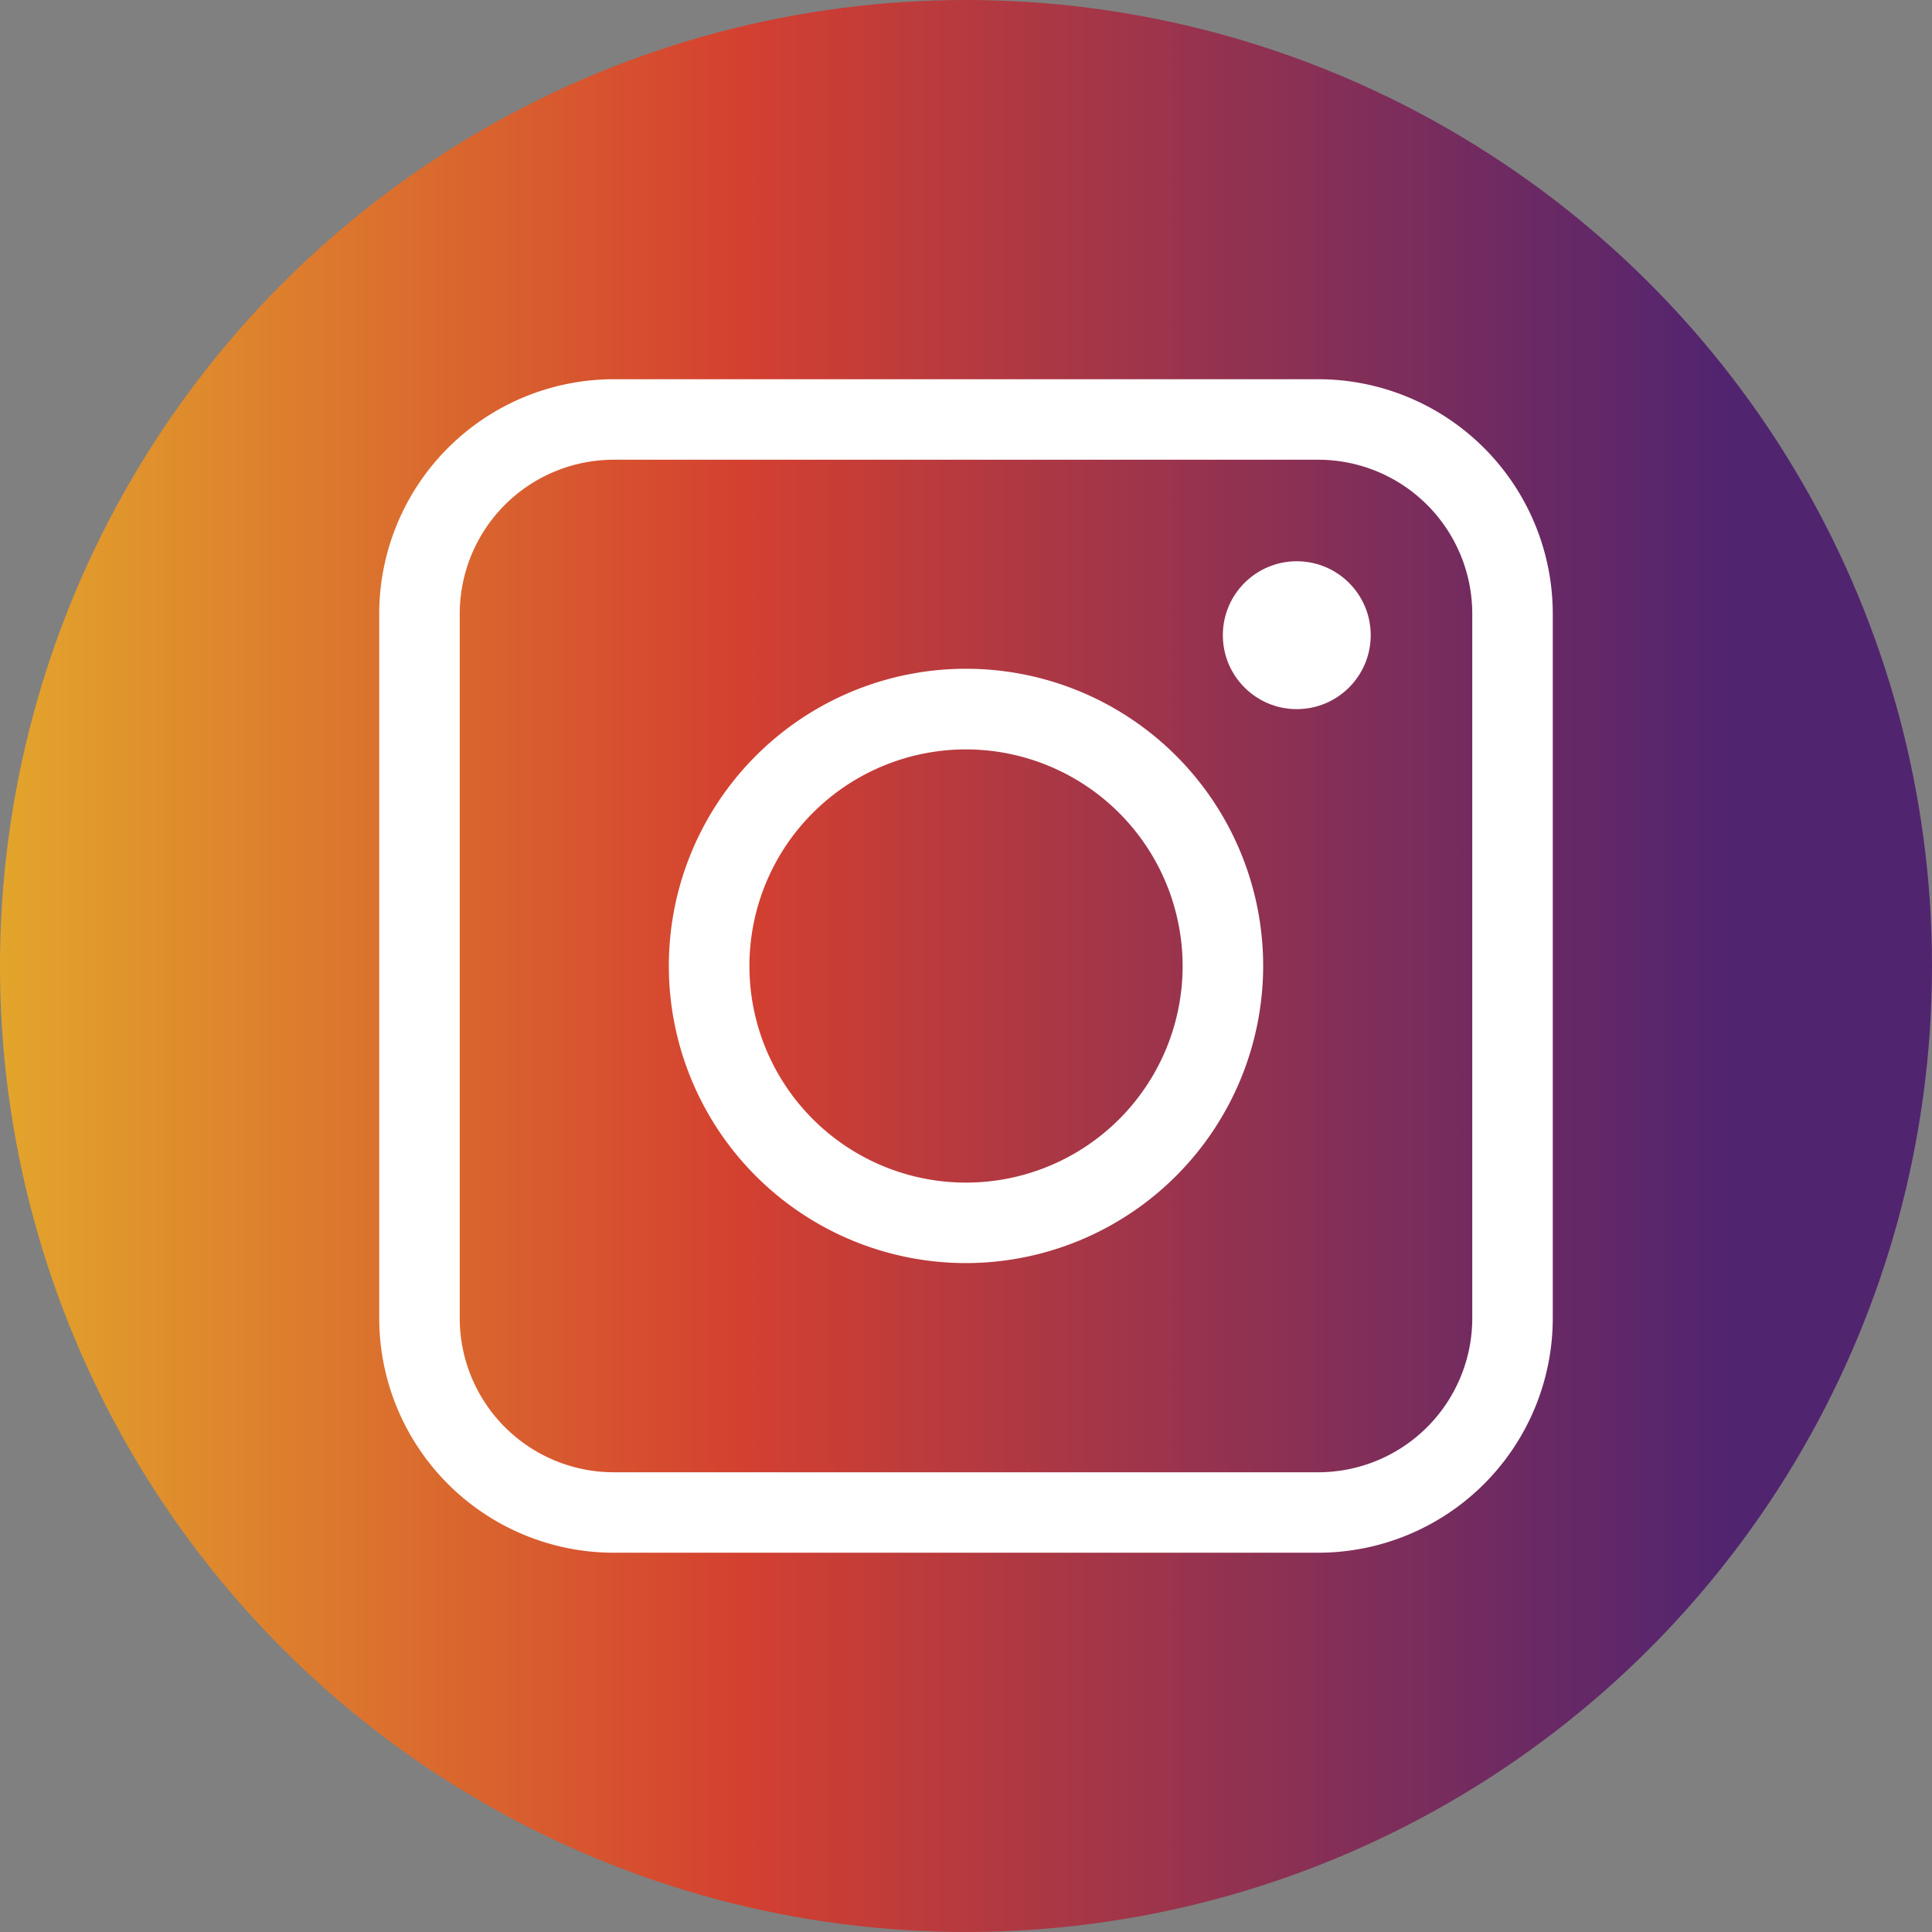
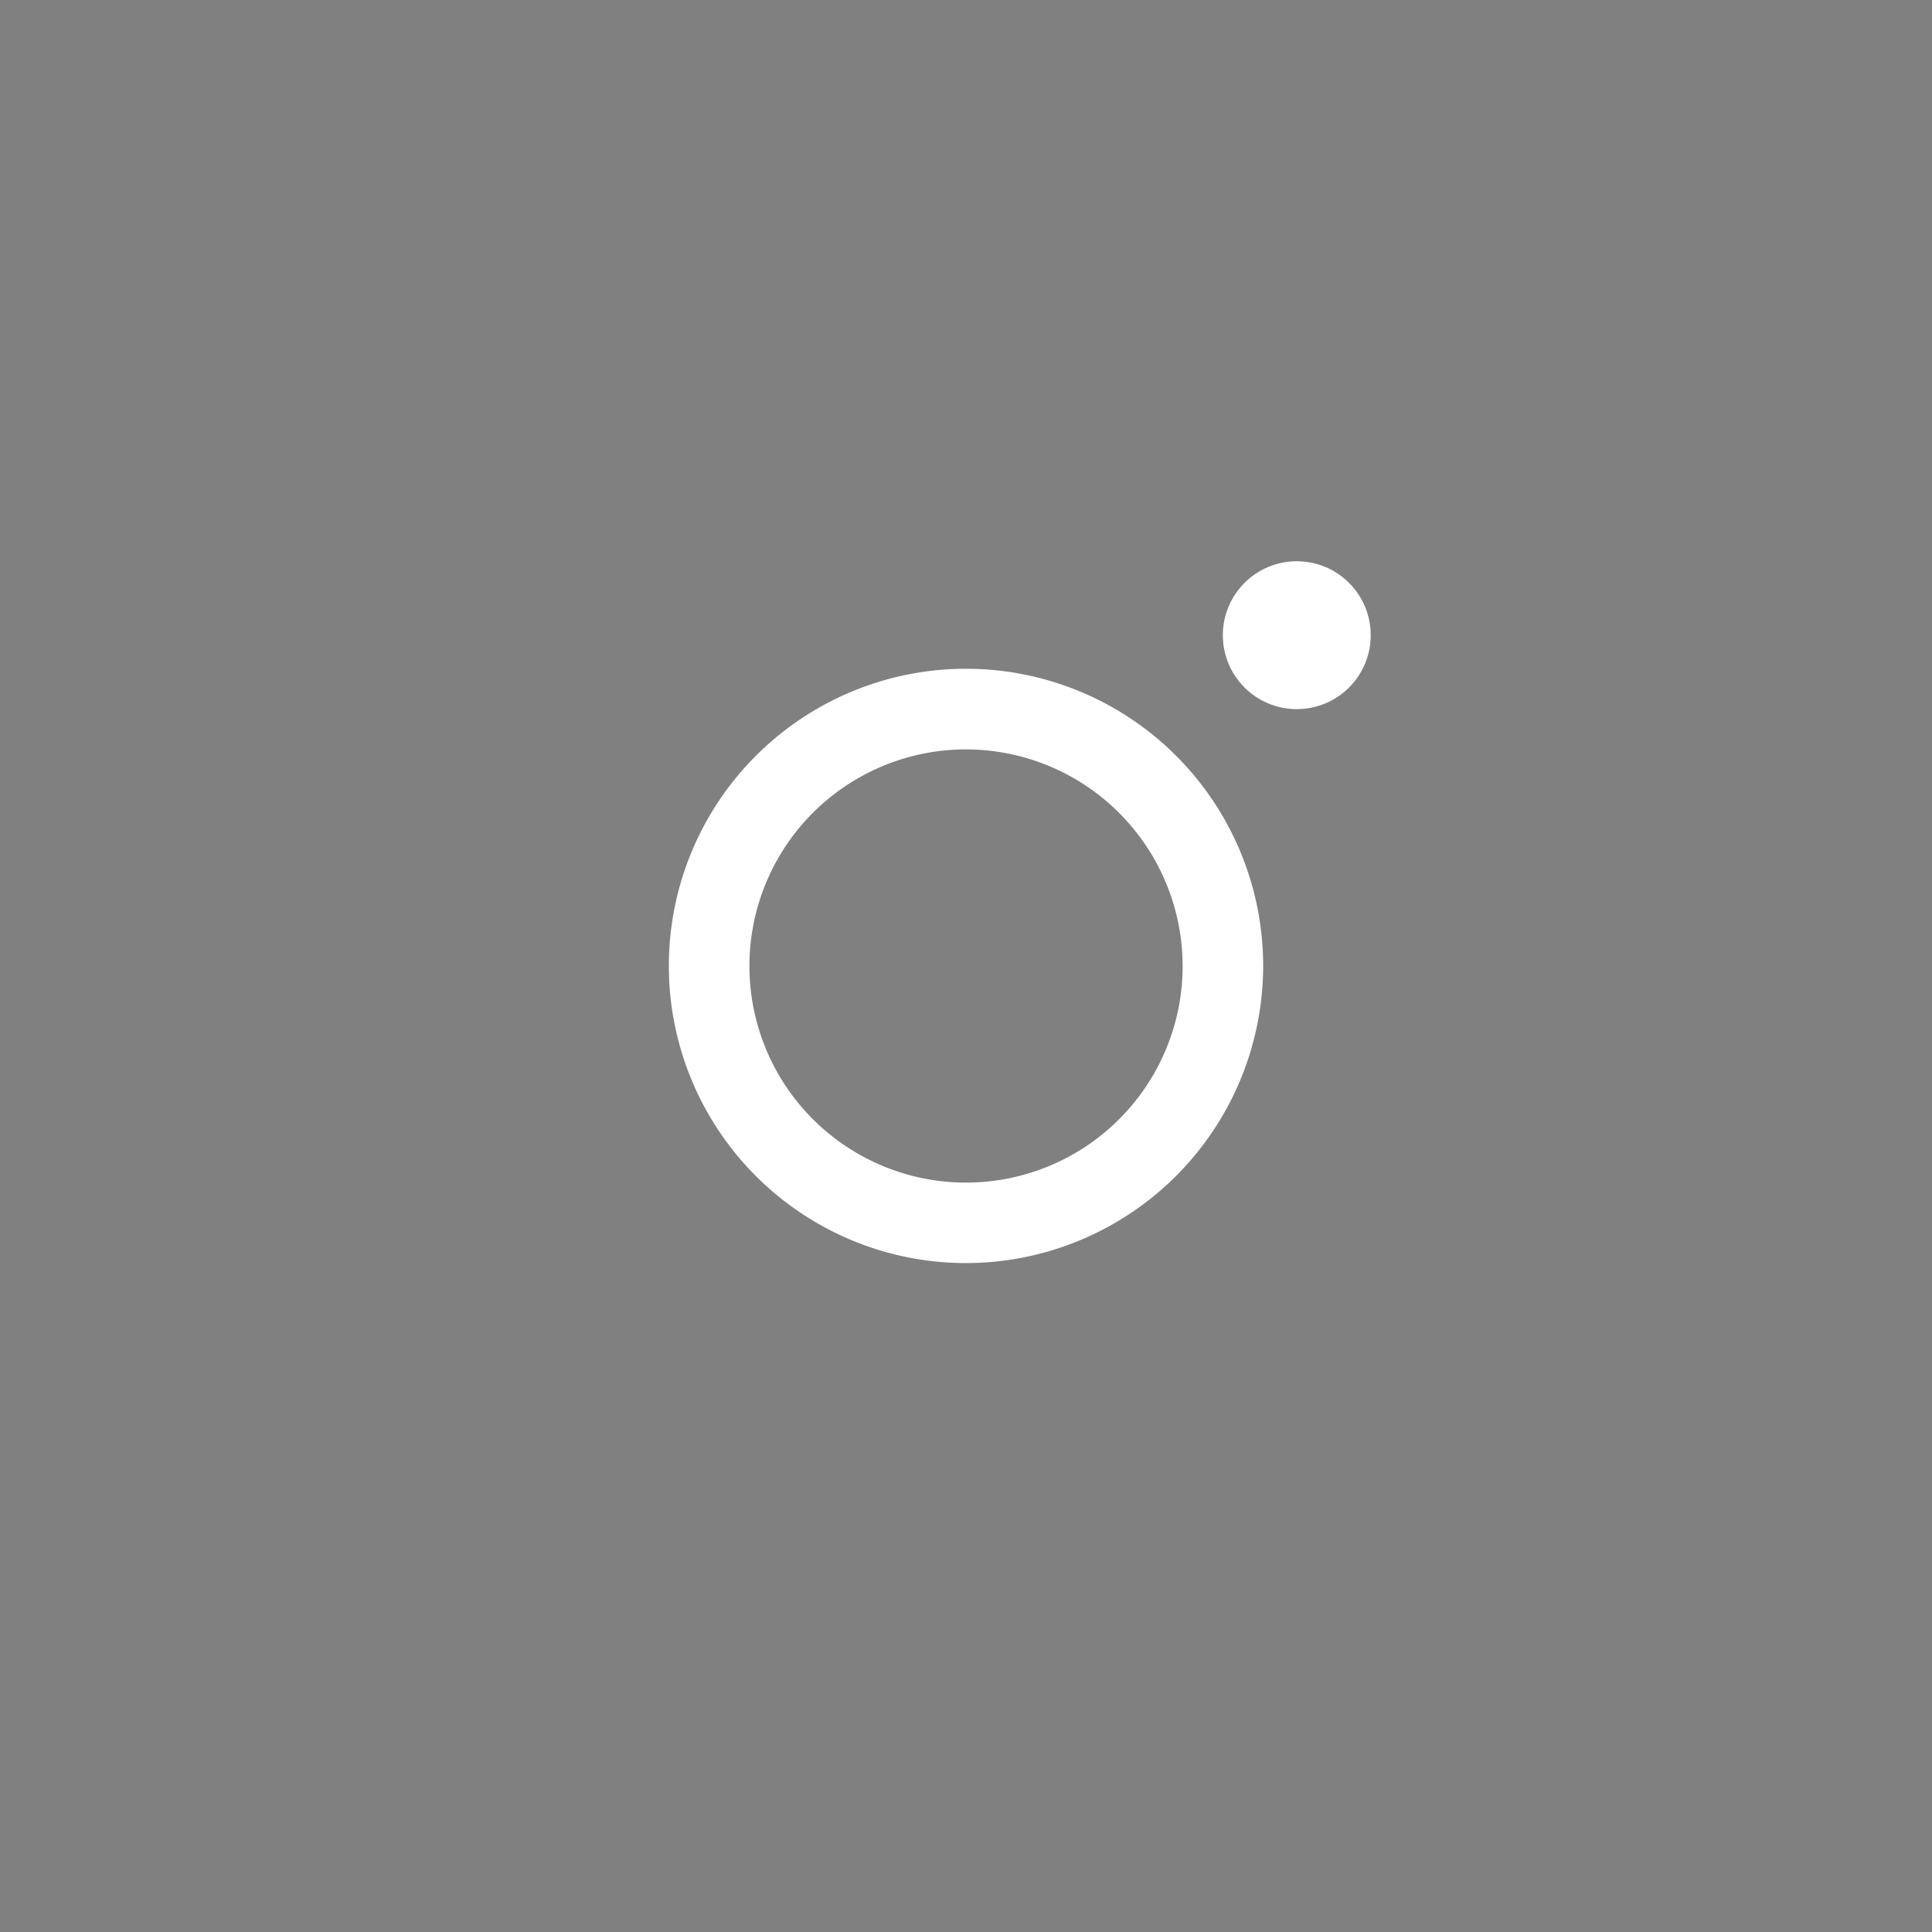
<svg xmlns="http://www.w3.org/2000/svg" viewBox="0 0 70.866 70.866" height="70.866" width="70.866">
  <rect x="0" y="0" width="70.866" height="70.866" fill="#808080" stroke="none" />
  <defs>
    <linearGradient gradientUnits="objectBoundingBox" y2="-2.091" x2="0.89" y1="-2.091" x1="-0.106" id="linear-gradient">
      <stop stop-color="#e7c22a" offset="0" />
      <stop stop-color="#d44030" offset="0.492" />
      <stop stop-color="#512470" offset="1" />
    </linearGradient>
  </defs>
  <g transform="translate(-196.798 -117.754)" data-name="グループ 12" id="グループ_12">
-     <circle fill="url(#linear-gradient)" transform="translate(196.798 117.754)" r="35.433" cy="35.433" cx="35.433" data-name="楕円形 20" id="楕円形_20" />
-     <path fill="#fff" d="M245.154,174.708H219.308a8.608,8.608,0,0,1-8.6-8.6V140.264a8.608,8.608,0,0,1,8.6-8.6h25.846a8.608,8.608,0,0,1,8.6,8.6V166.11A8.608,8.608,0,0,1,245.154,174.708Zm-25.846-40.091a5.653,5.653,0,0,0-5.647,5.647V166.11a5.653,5.653,0,0,0,5.647,5.647h25.846a5.653,5.653,0,0,0,5.647-5.647V140.264a5.653,5.653,0,0,0-5.647-5.647Z" data-name="パス 45" id="パス_45" />
    <path fill="#fff" d="M232.231,164.084a10.9,10.9,0,1,1,10.9-10.9A10.91,10.91,0,0,1,232.231,164.084Zm0-18.842a7.945,7.945,0,1,0,7.946,7.945A7.954,7.954,0,0,0,232.231,145.242Z" data-name="パス 46" id="パス_46" />
    <circle fill="#fff" transform="translate(241.652 138.341)" r="2.712" cy="2.712" cx="2.712" data-name="楕円形 21" id="楕円形_21" />
  </g>
</svg>